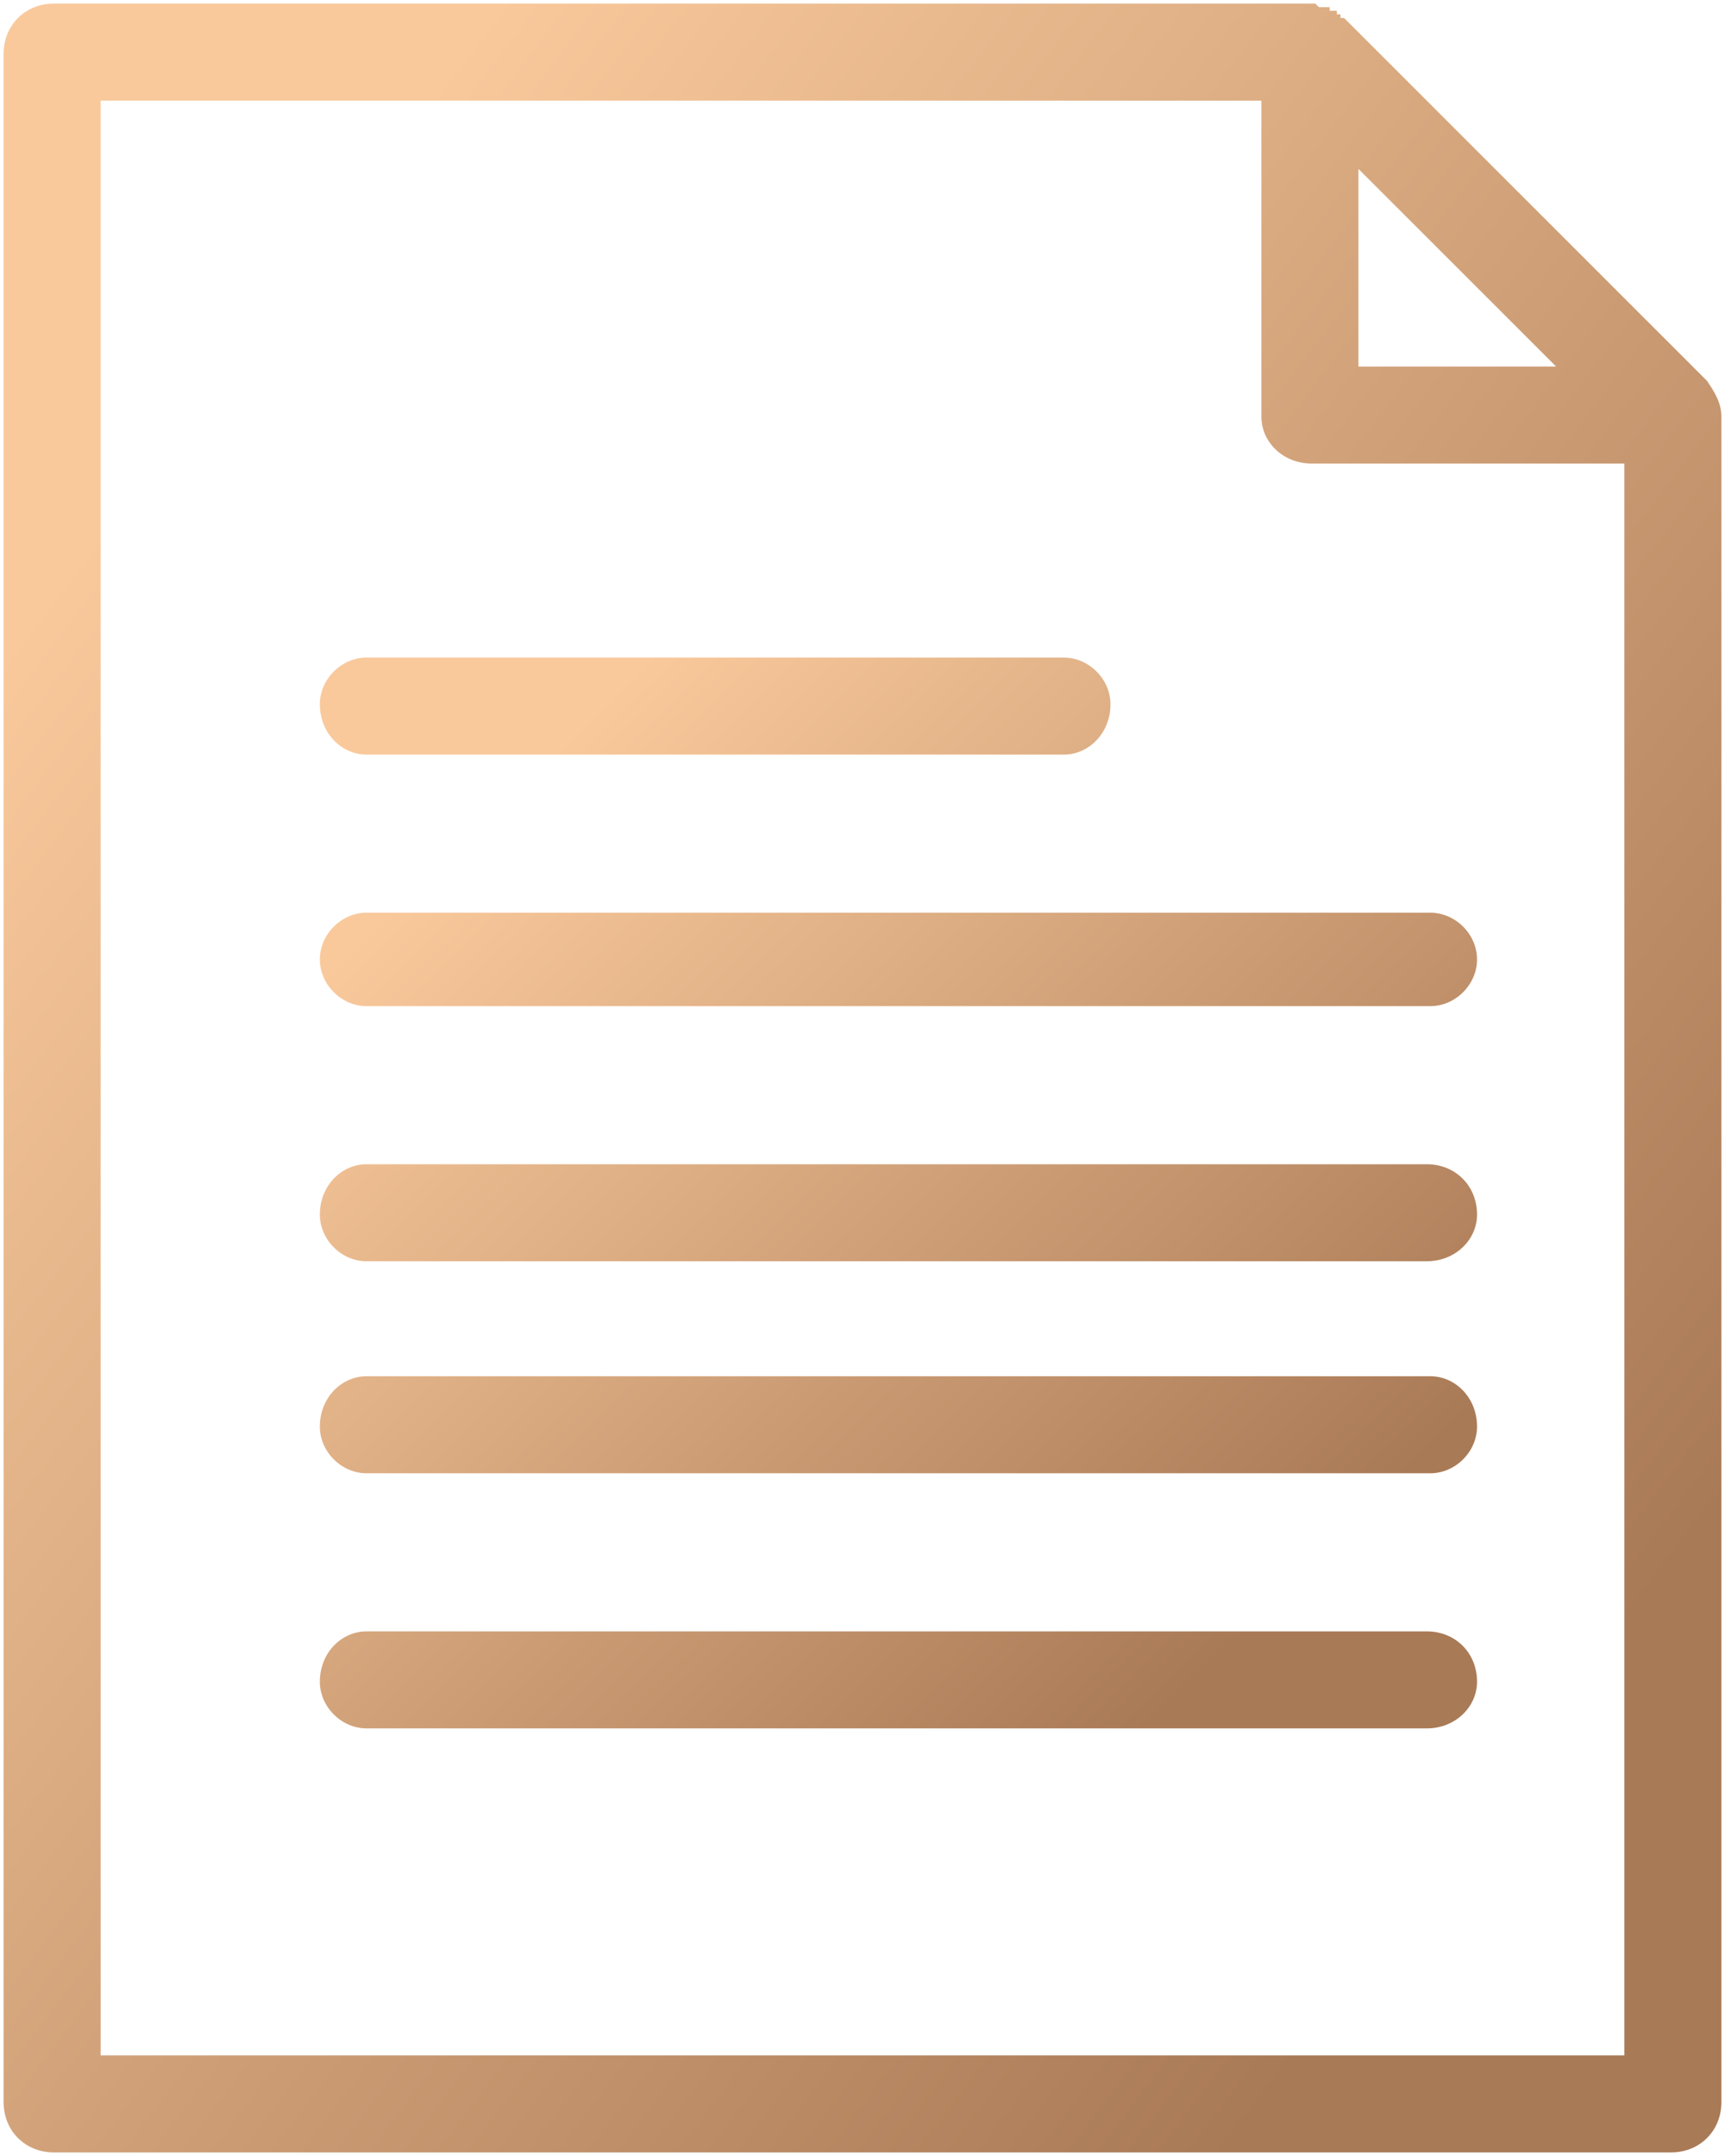
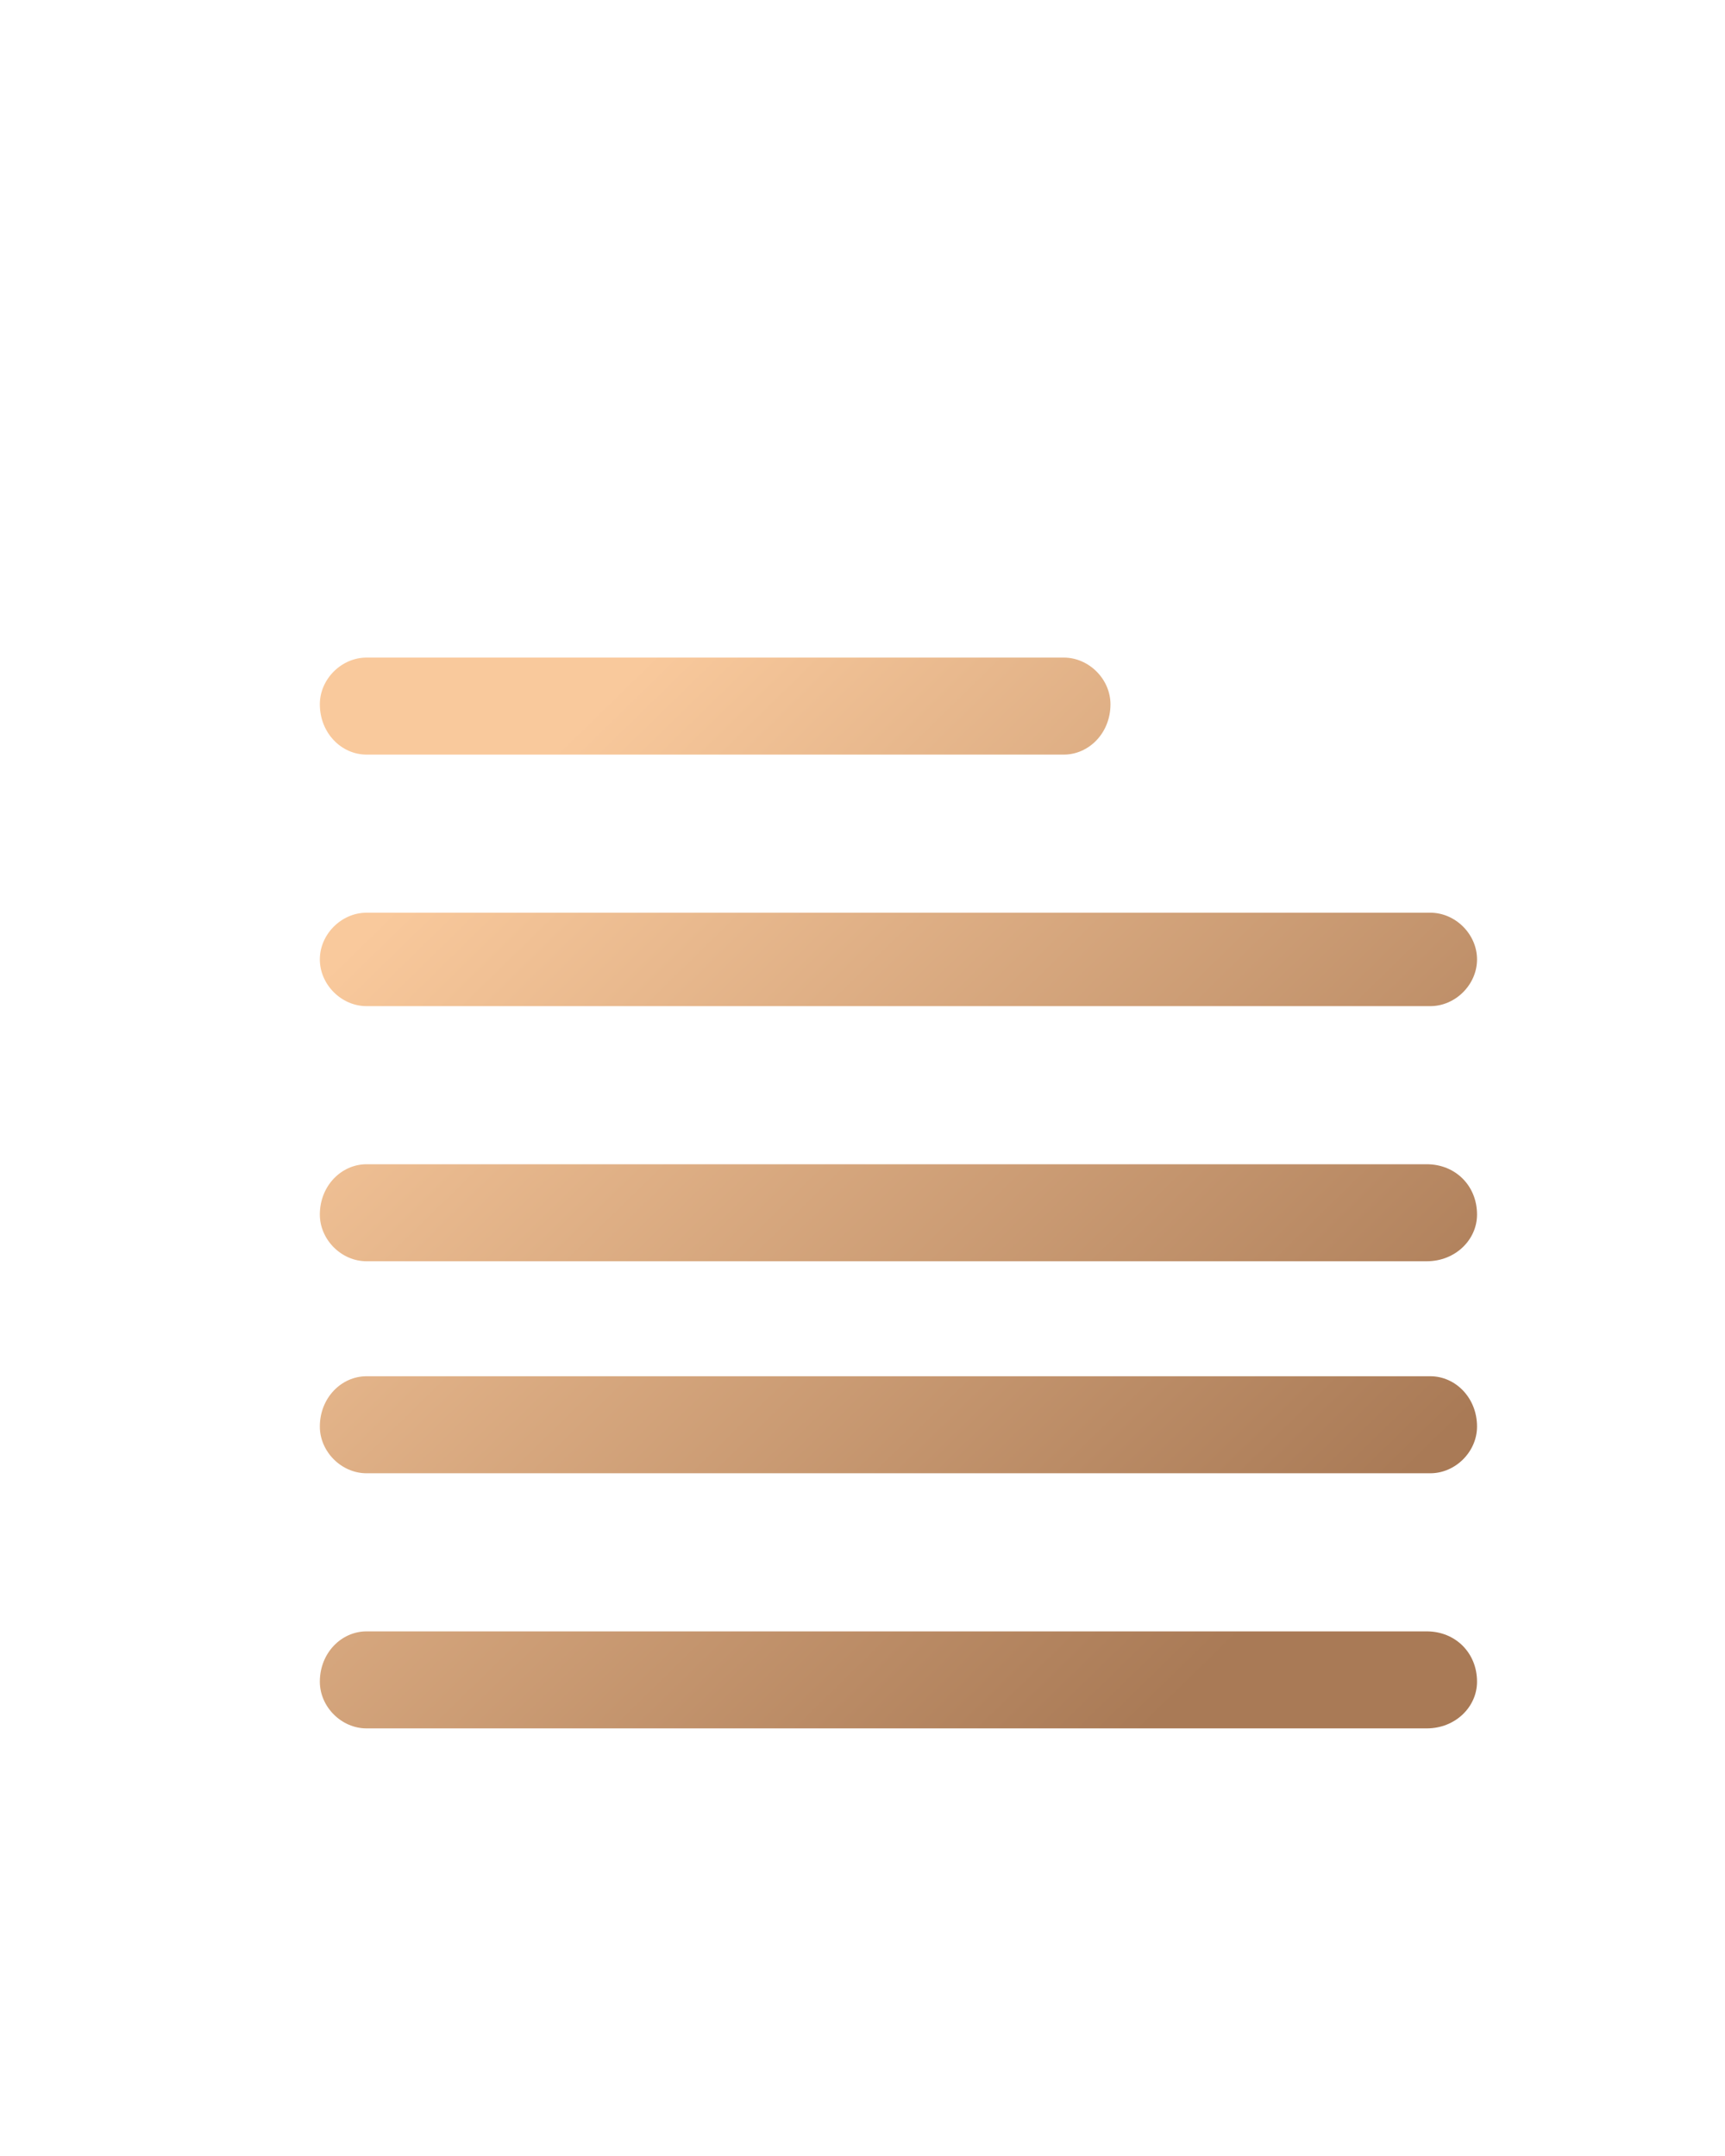
<svg xmlns="http://www.w3.org/2000/svg" xml:space="preserve" width="48px" height="60px" version="1.1" shape-rendering="geometricPrecision" text-rendering="geometricPrecision" image-rendering="optimizeQuality" fill-rule="evenodd" clip-rule="evenodd" viewBox="0 0 480 600">
  <defs>
    <linearGradient id="id0" gradientUnits="userSpaceOnUse" x1="31.017" y1="141.527" x2="448.983" y2="458.479">
      <stop offset="0" stop-opacity="1" stop-color="#F9C99C" />
      <stop offset="1" stop-opacity="1" stop-color="#A97A56" />
    </linearGradient>
    <linearGradient id="id1" gradientUnits="userSpaceOnUse" x1="141.29" y1="220.912" x2="358.234" y2="443.018">
      <stop offset="0" stop-opacity="1" stop-color="#F9C99C" />
      <stop offset="1" stop-opacity="1" stop-color="#A97A56" />
    </linearGradient>
  </defs>
  <g id="Layer_x0020_1">
    <g id="_1862599389632">
-       <path fill="url(#id0)" fill-rule="nonzero" d="M28 572l424 0 0 -443 -87 0c-8,0 -14,-6 -14,-13l0 -88 -323 0 0 544zm405 -470l-55 -55 0 55 55 0zm32 497l-450 0c-8,0 -14,-6 -14,-14l0 -570c0,-8 6,-14 14,-14l350 0 0 0 0 0 0 0 0 0 0 0 0 0 0 0 1 0 0 0 0 0 0 0 0 0 0 0 1 1 0 0 0 0 0 0 1 0 0 0 0 0 0 0 0 0 0 0 0 0 0 0 0 0 1 0 0 0 0 0 0 0 0 0 1 0 0 0 0 0 0 0 0 0 0 0 0 1 0 0 1 0 0 0 0 0 0 0 0 0 0 0 0 0 1 0 0 0 0 0 0 0 0 1 0 0 0 0 1 0 0 0 0 0 0 0 0 0 0 1 1 0 0 0 0 0 0 0 0 0 0 0 101 101c2,3 4,6 4,10l0 0 0 469c0,8 -6,14 -14,14z" />
      <path fill="url(#id1)" fill-rule="nonzero" d="M102 210c-7,0 -13,-6 -13,-14 0,-7 6,-13 13,-13l194 0c7,0 13,6 13,13 0,8 -6,14 -13,14l-194 0zm0 271c-7,0 -13,-6 -13,-13 0,-8 6,-14 13,-14l295 0c8,0 14,6 14,14 0,7 -6,13 -14,13l-295 0zm0 -130c-7,0 -13,-6 -13,-13 0,-8 6,-14 13,-14l295 0c8,0 14,6 14,14 0,7 -6,13 -14,13l-295 0zm0 59c-7,0 -13,-6 -13,-13 0,-8 6,-14 13,-14l296 0c7,0 13,6 13,14 0,7 -6,13 -13,13l-296 0zm0 -130c-7,0 -13,-6 -13,-13 0,-7 6,-13 13,-13l296 0c7,0 13,6 13,13 0,7 -6,13 -13,13l-296 0z" />
    </g>
  </g>
</svg>